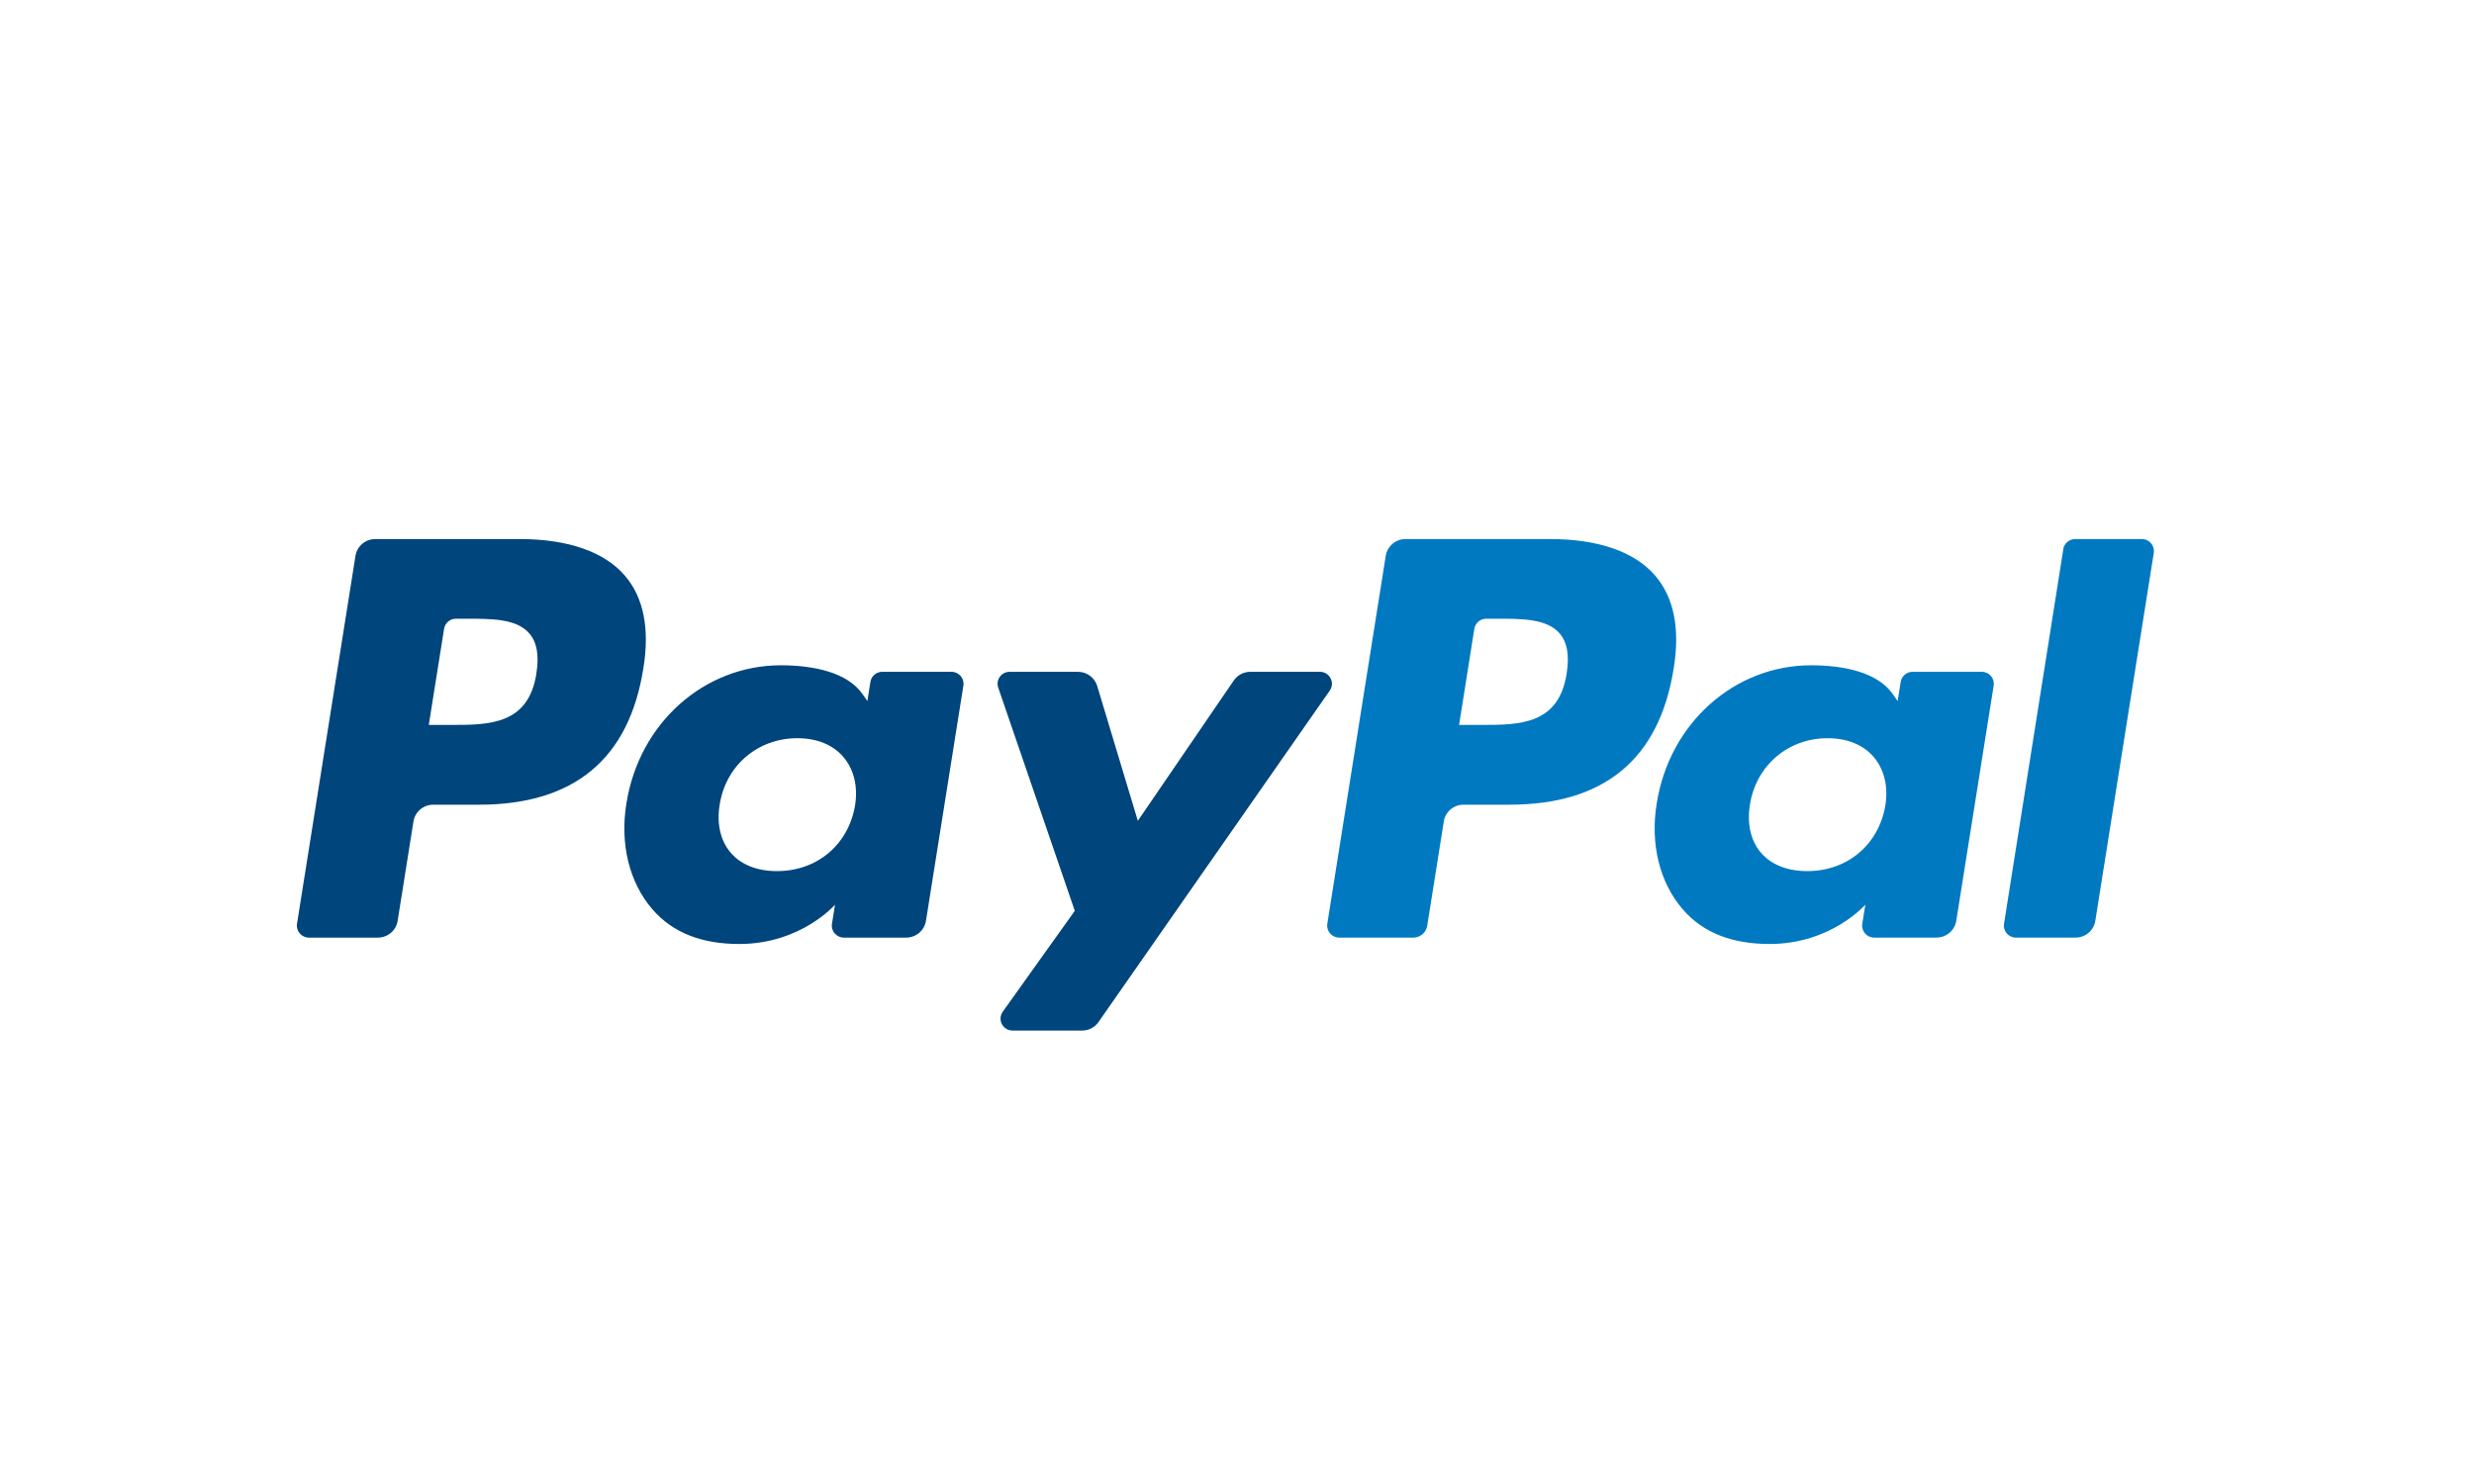
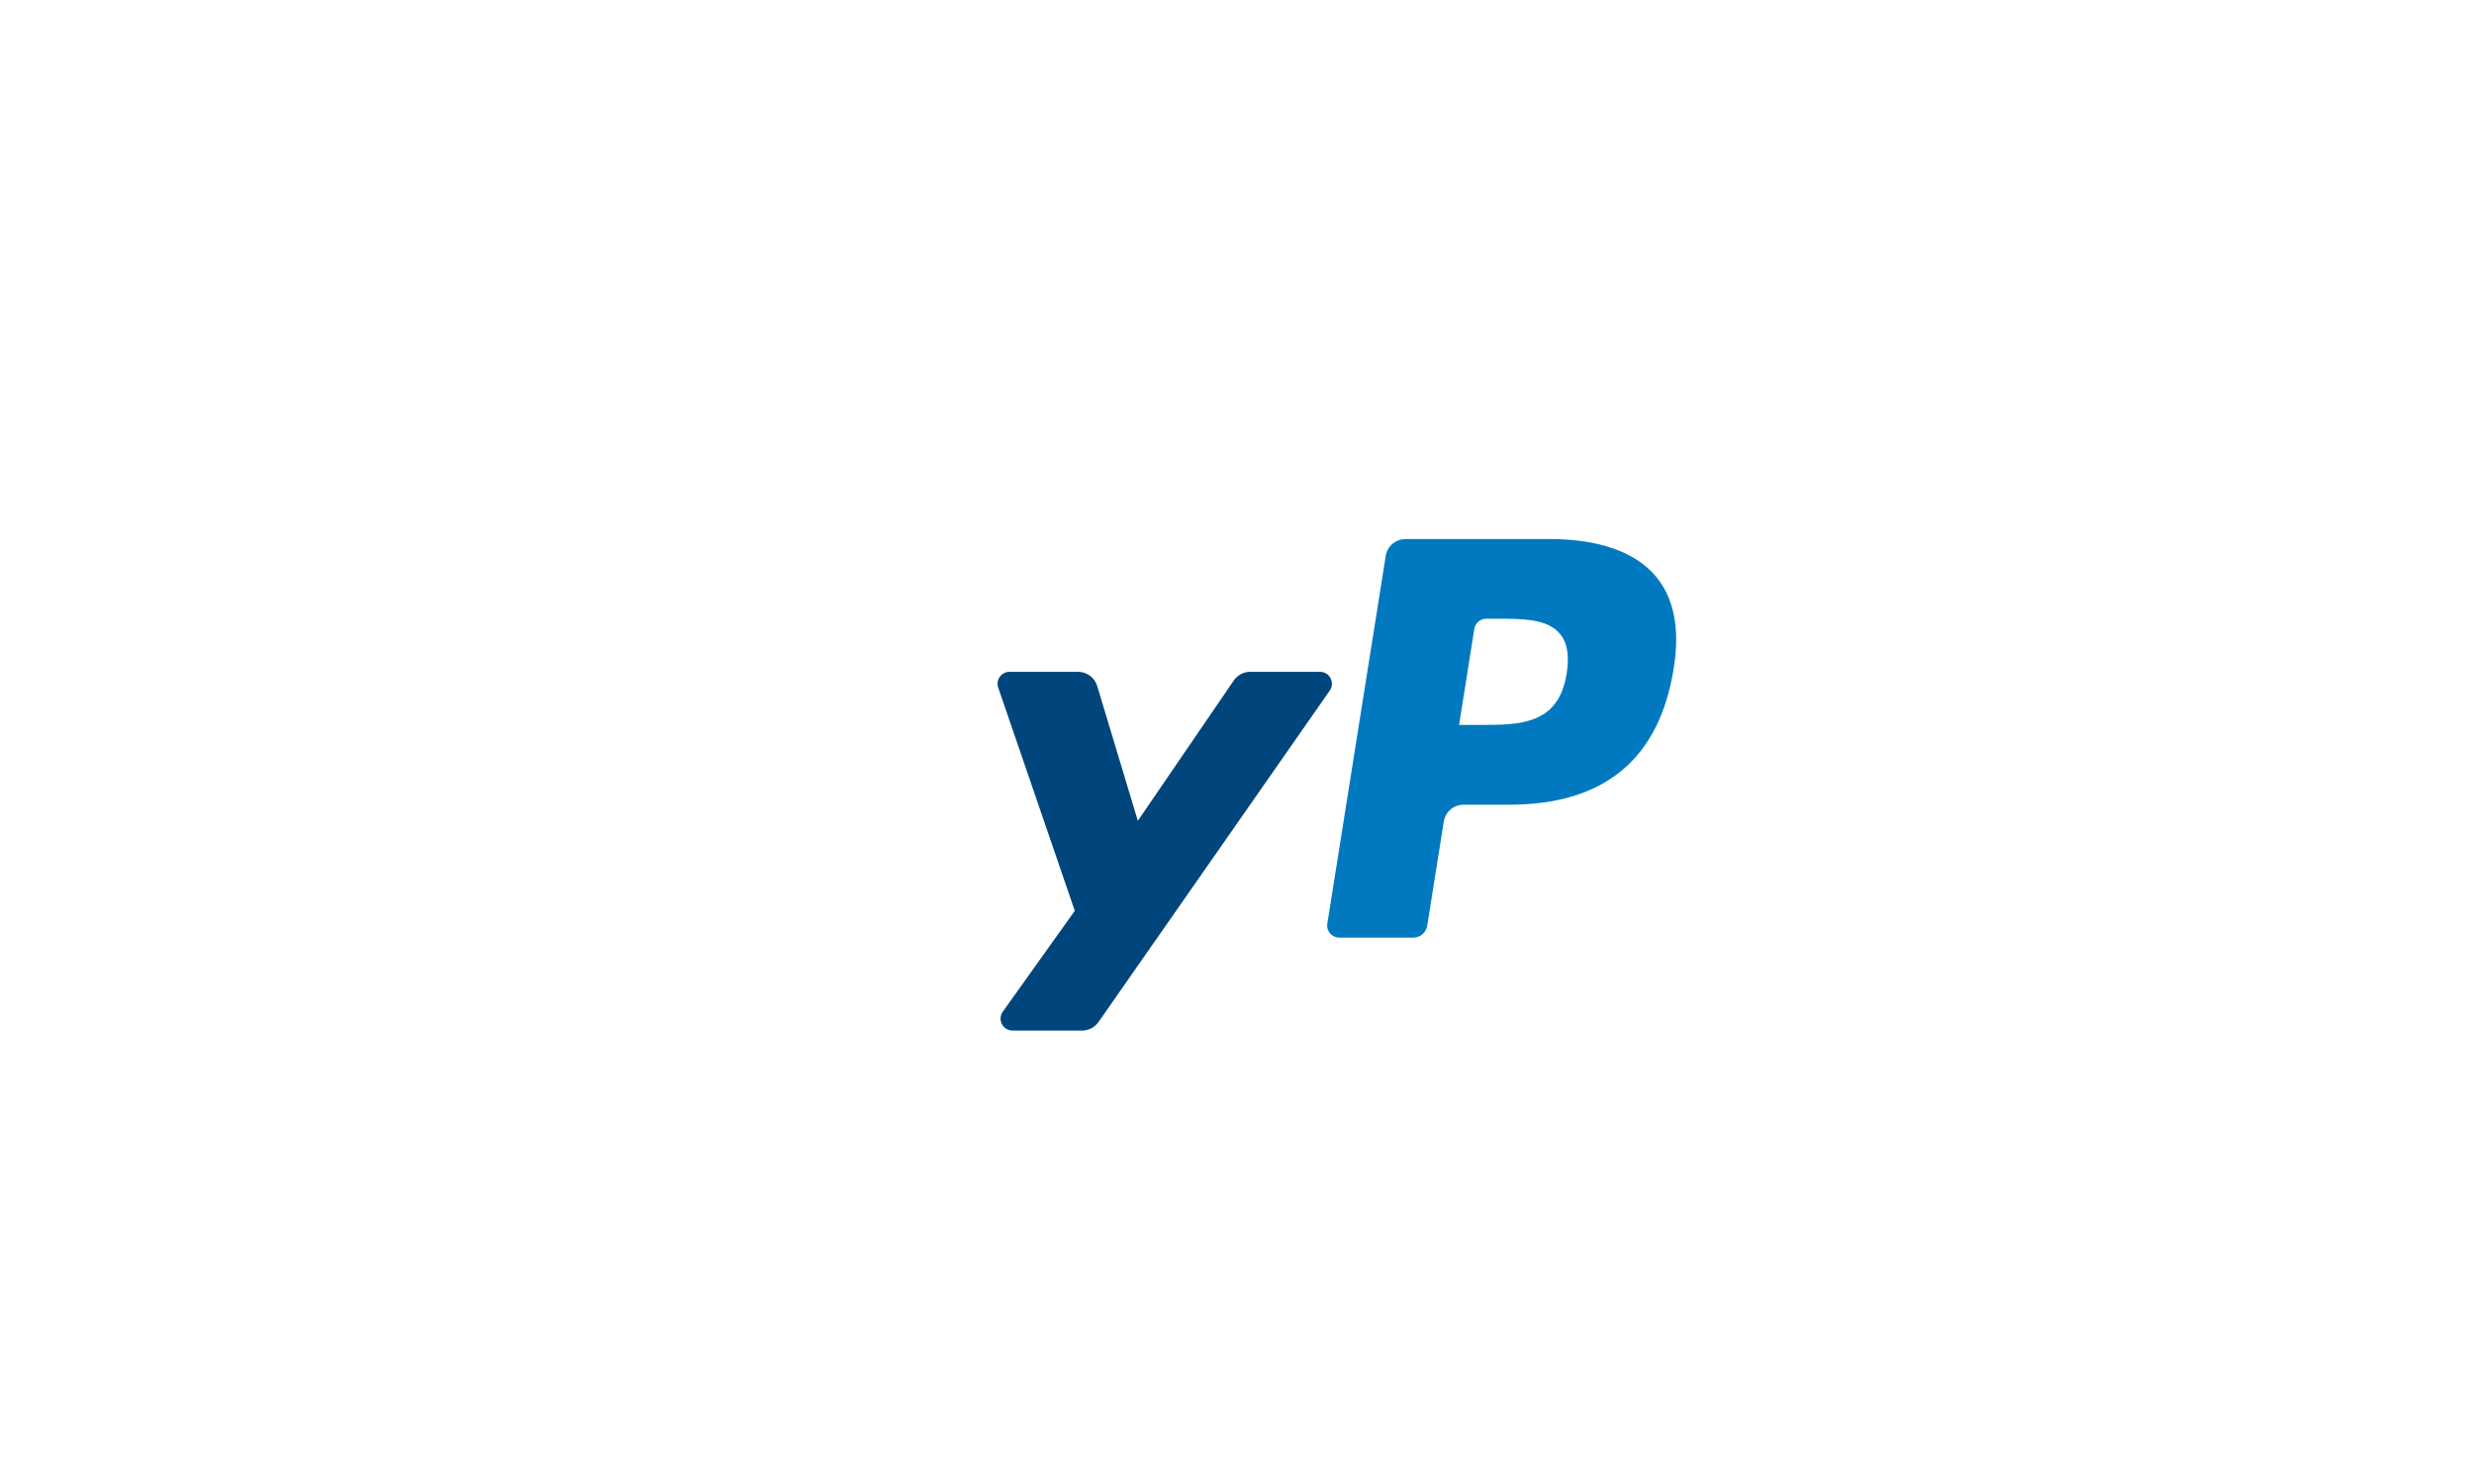
<svg xmlns="http://www.w3.org/2000/svg" width="60" height="36" viewBox="0 0 60 36">
  <defs>
    <filter id="prefix__a" width="108.3%" height="113.9%" x="-4.2%" y="-6.9%" filterUnits="objectBoundingBox">
      <feOffset dy="1" in="SourceAlpha" result="shadowOffsetOuter1" />
      <feColorMatrix in="shadowOffsetOuter1" result="shadowMatrixOuter1" values="0 0 0 0 0 0 0 0 0 0 0 0 0 0 0 0 0 0 0.1 0" />
      <feMerge>
        <feMergeNode in="shadowMatrixOuter1" />
        <feMergeNode in="SourceGraphic" />
      </feMerge>
    </filter>
  </defs>
  <g fill="none" fill-rule="evenodd" filter="url(#prefix__a)">
    <rect width="60" height="36" fill="#FFF" rx="3" transform="matrix(1 0 0 -1 0 36)" />
    <path fill="#0079C1" d="M37.995 15.337c-.191 1.249-1.151 1.249-2.08 1.249h-.529l.37-2.333c.023-.14.145-.244.289-.244h.243c.632 0 1.229 0 1.537.358.184.214.24.531.17.97m-.404-3.26h-3.503c-.24 0-.444.173-.481.409L32.19 21.41c-.028.175.11.335.289.335h1.797c.168 0 .31-.121.337-.286l.402-2.53c.037-.235.24-.408.48-.408h1.109c2.307 0 3.64-1.11 3.987-3.309.157-.96.006-1.716-.447-2.245-.498-.582-1.38-.89-2.553-.89" />
-     <path fill="#00457C" d="M13.009 15.337c-.192 1.249-1.152 1.249-2.081 1.249h-.529l.371-2.333c.022-.14.145-.244.288-.244h.243c.632 0 1.23 0 1.537.358.185.214.24.531.17.97m-.404-3.26H9.101c-.24 0-.443.173-.48.409L7.203 21.41c-.028.175.109.335.288.335h1.673c.24 0 .443-.173.48-.408l.383-2.408c.037-.235.241-.408.48-.408h1.109c2.308 0 3.64-1.11 3.987-3.309.157-.96.007-1.716-.446-2.245-.498-.582-1.382-.89-2.554-.89M20.737 18.54c-.162.953-.922 1.592-1.893 1.592-.486 0-.876-.156-1.126-.45-.248-.292-.342-.708-.263-1.17.15-.944.924-1.604 1.88-1.604.476 0 .863.157 1.118.454.257.3.358.718.284 1.178m2.338-3.243h-1.677c-.144 0-.266.103-.289.245l-.073.465-.117-.168c-.364-.524-1.174-.7-1.982-.7-1.854 0-3.437 1.396-3.745 3.353-.16.976.067 1.91.625 2.56.512.598 1.242.848 2.112.848 1.495 0 2.323-.954 2.323-.954l-.075.464c-.028.175.109.335.289.335h1.51c.24 0 .443-.173.481-.408l.907-5.705c.028-.176-.11-.335-.289-.335" />
-     <path fill="#0079C1" d="M45.724 18.54c-.162.953-.923 1.592-1.893 1.592-.487 0-.876-.156-1.127-.45-.248-.292-.341-.708-.263-1.17.151-.944.925-1.604 1.88-1.604.477 0 .863.157 1.119.454.257.3.358.718.284 1.178m2.338-3.243h-1.677c-.144 0-.266.103-.289.245l-.074.465-.117-.168c-.363-.524-1.173-.7-1.982-.7-1.853 0-3.436 1.396-3.744 3.353-.16.976.067 1.91.625 2.56.511.598 1.242.848 2.112.848 1.494 0 2.323-.954 2.323-.954l-.075.464c-.028.175.109.335.288.335h1.51c.24 0 .444-.173.482-.408l.907-5.705c.028-.176-.11-.335-.289-.335" />
    <path fill="#00457C" d="M32.01 15.297h-1.686c-.162 0-.312.08-.403.212l-2.326 3.403-.985-3.27c-.062-.205-.252-.345-.467-.345h-1.657c-.2 0-.341.195-.277.383l1.857 5.415-1.746 2.447c-.137.192 0 .458.238.458h1.684c.16 0 .31-.078.4-.208l5.608-8.04c.134-.192-.004-.455-.24-.455" />
-     <path fill="#0079C1" d="M50.04 12.322l-1.438 9.088c-.028.176.108.335.288.335h1.446c.24 0 .444-.173.48-.408l1.418-8.924c.028-.176-.108-.336-.288-.336h-1.618c-.144 0-.267.104-.289.245" />
  </g>
</svg>